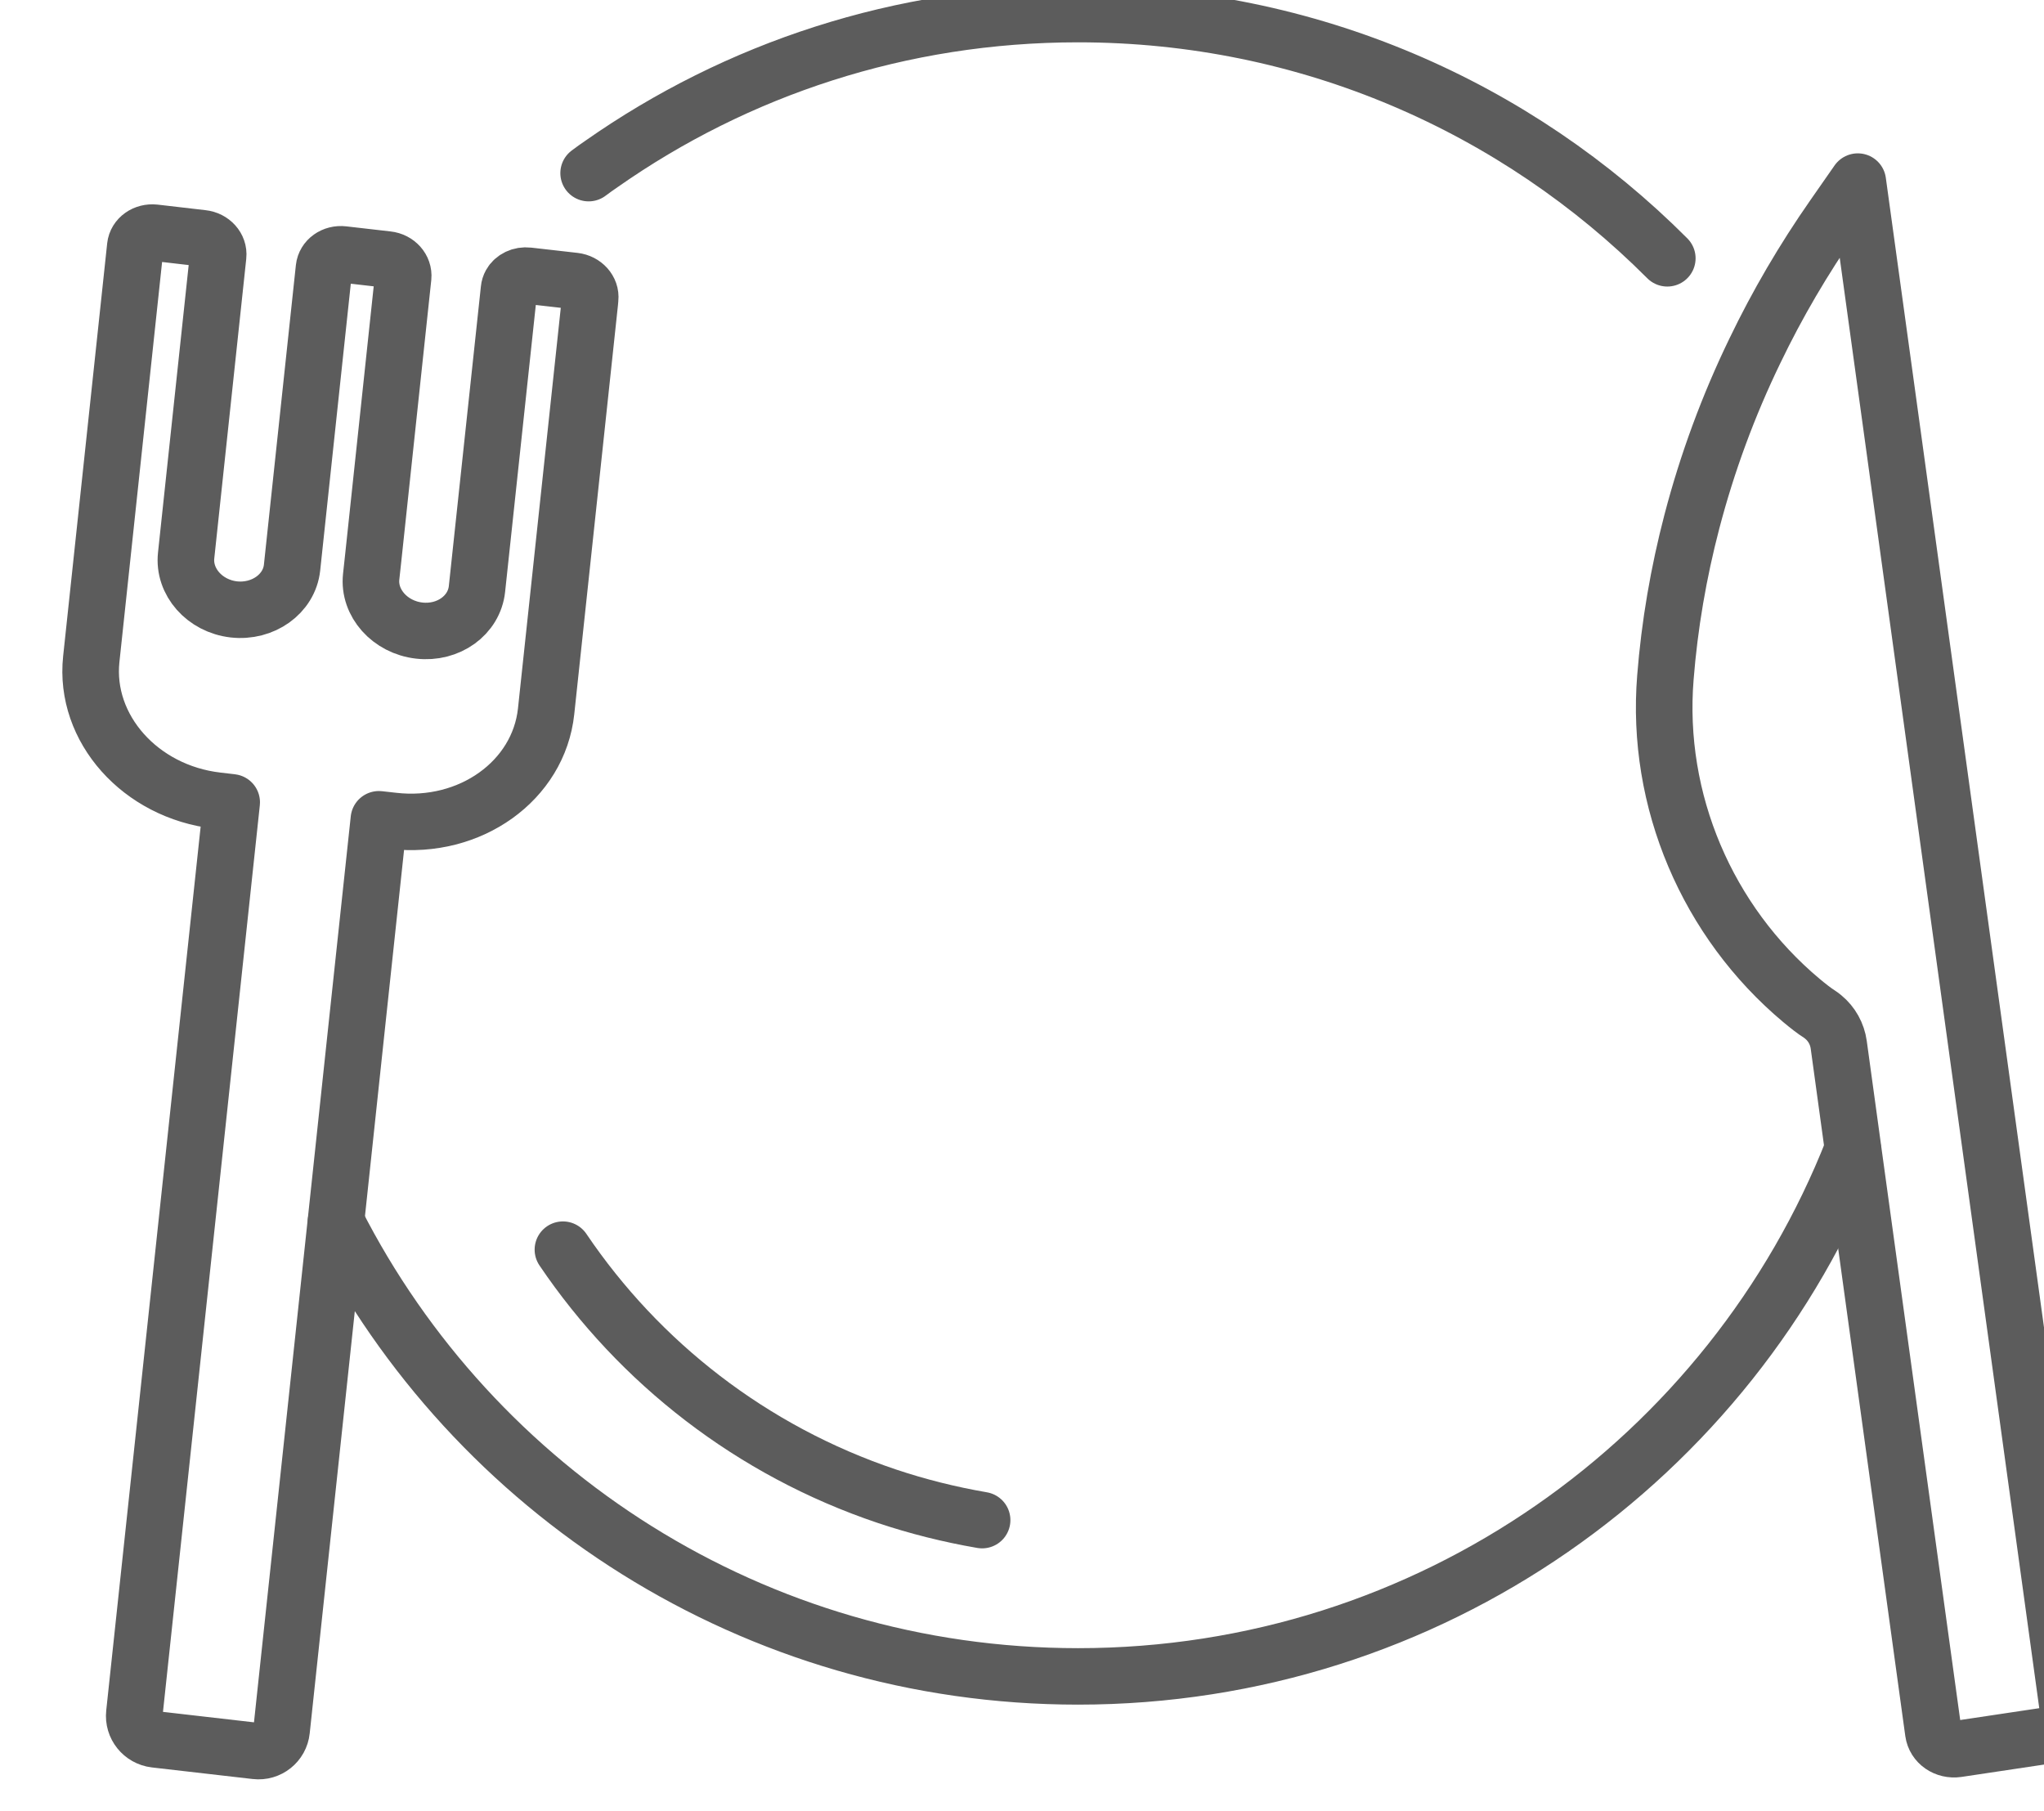
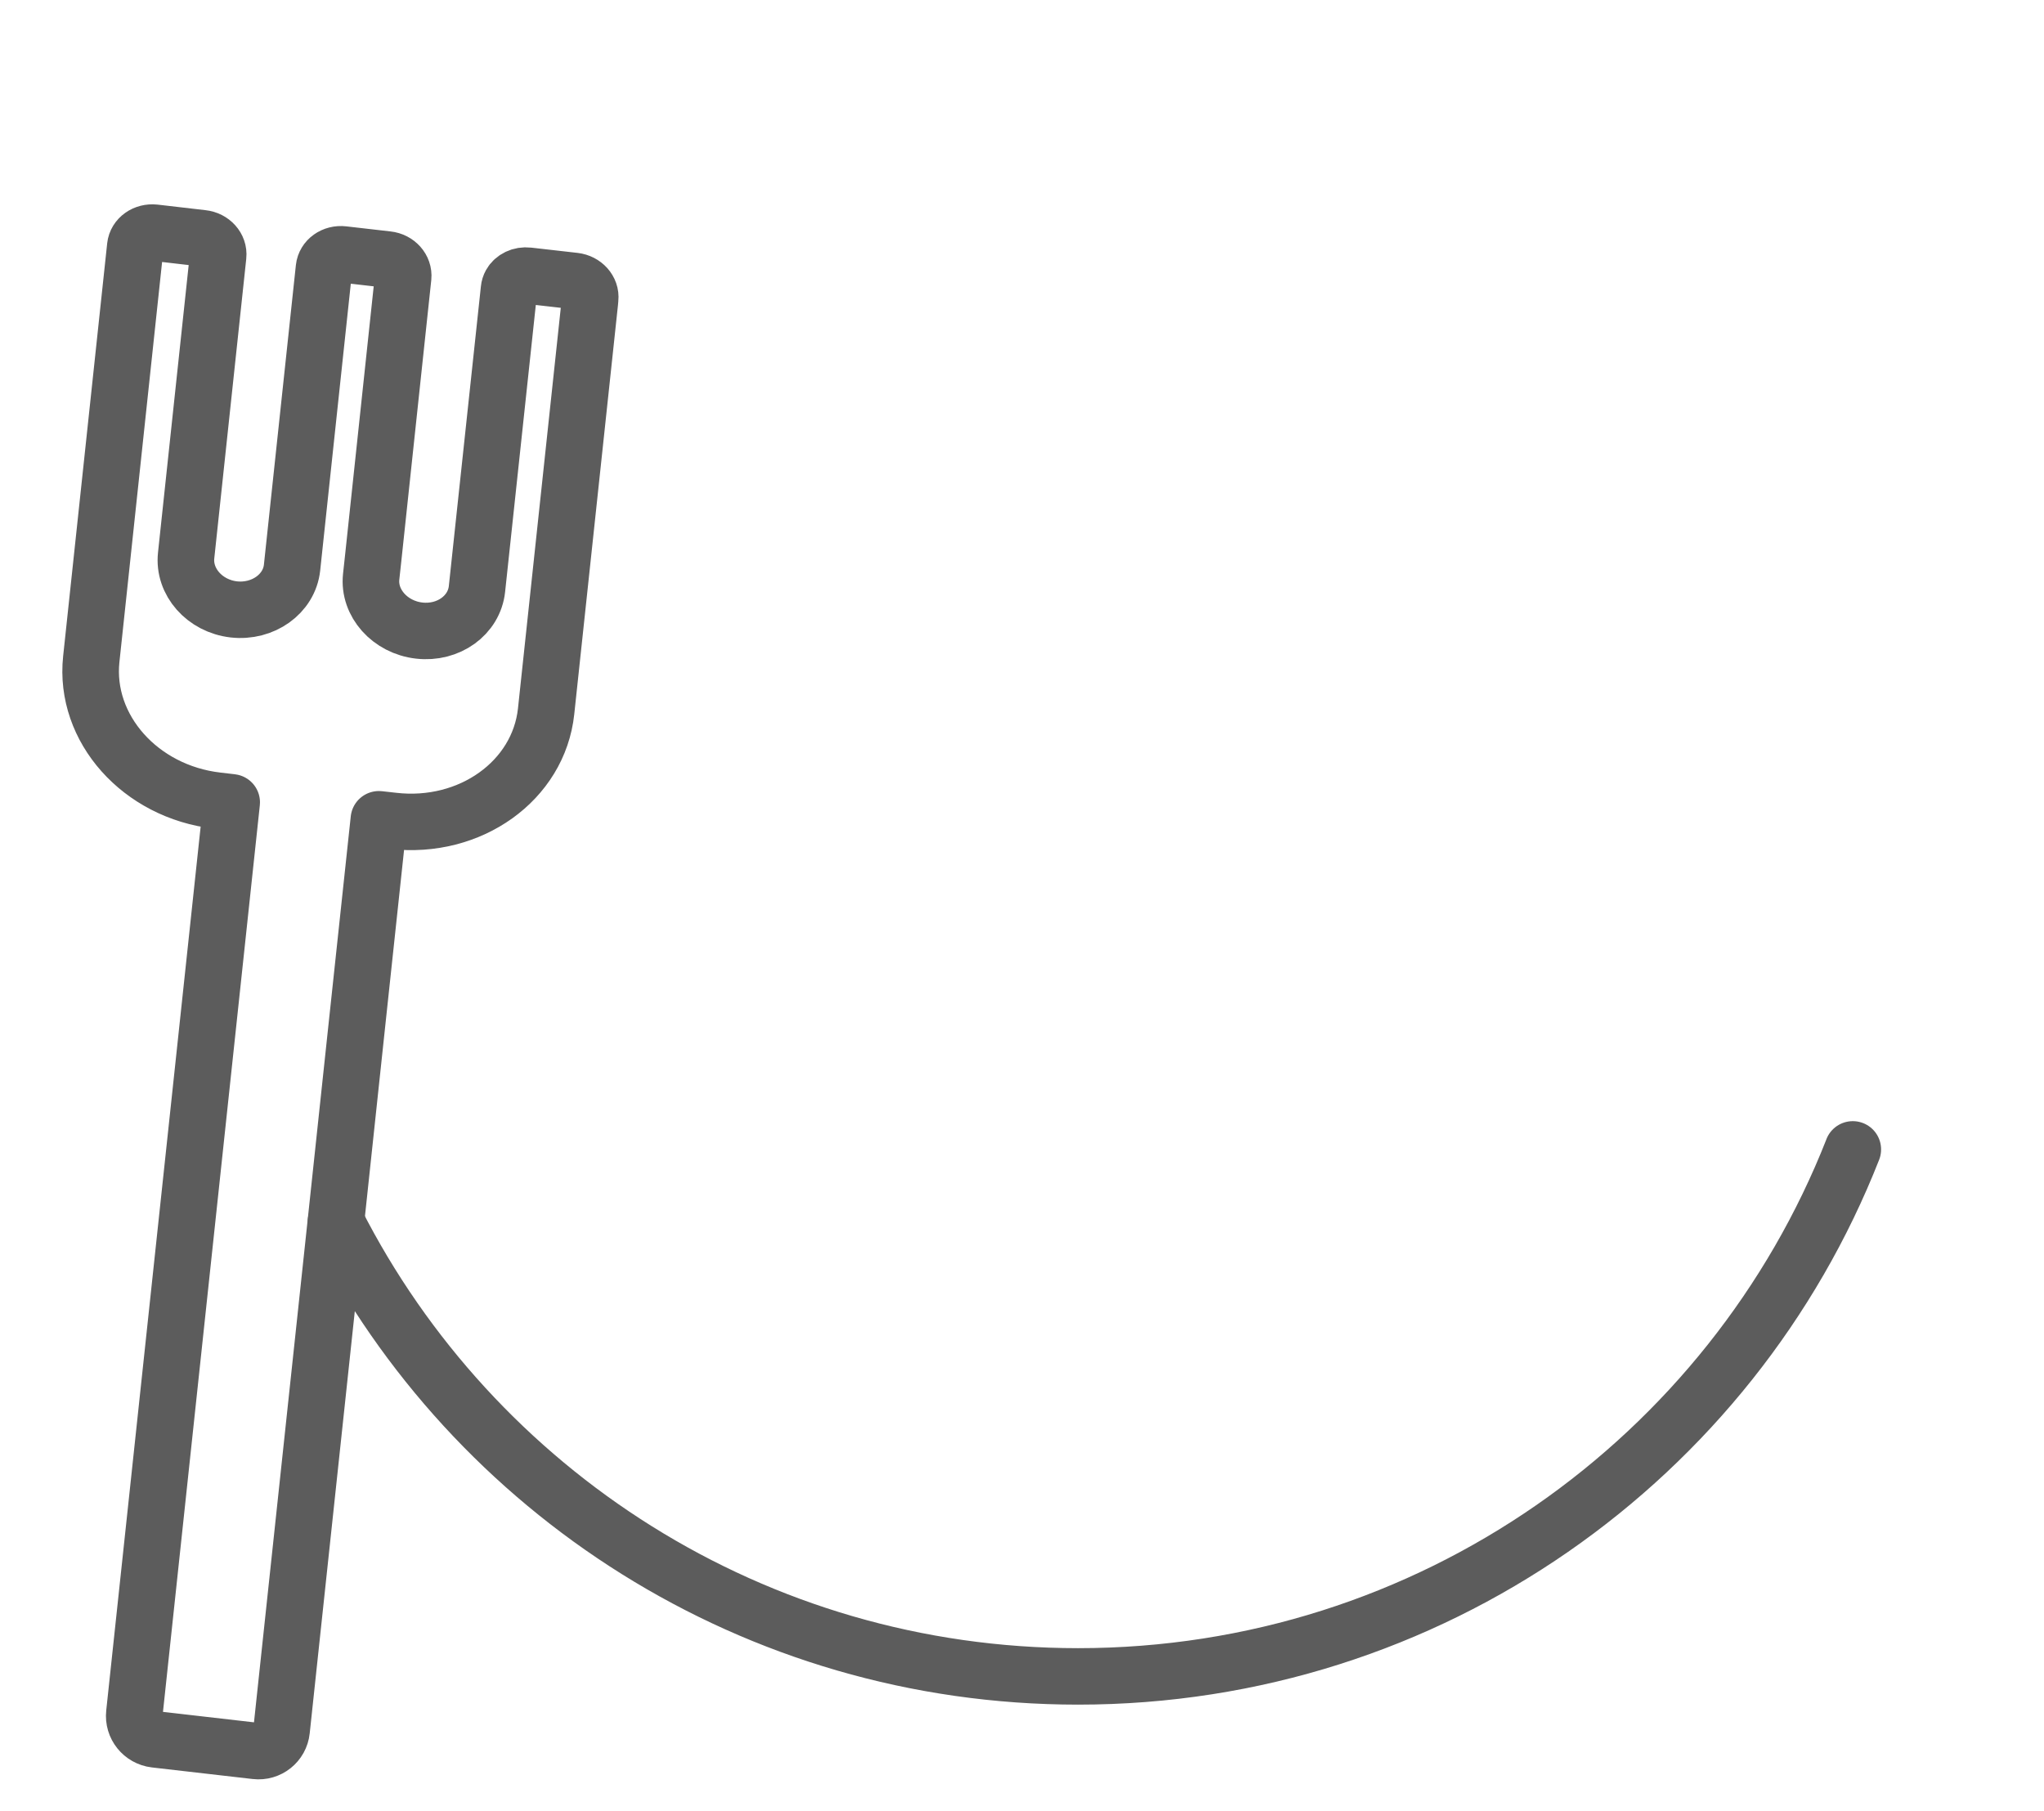
<svg xmlns="http://www.w3.org/2000/svg" width="100%" height="100%" viewBox="0 0 123 109" version="1.1" xml:space="preserve" style="fill-rule:evenodd;clip-rule:evenodd;stroke-linejoin:round;stroke-miterlimit:2;">
  <g transform="matrix(1,0,0,1,-3394,-13497)">
    <g transform="matrix(0.235,0,0,0.918,-351.288,503.972)">
      <g transform="matrix(0.567,0,0,1.438,7530.68,6191.57)">
        <g transform="matrix(4.259,0,0,0.429,15760.8,5546.91)">
-           <path d="M0,158.55L-18.63,22.83L-22.33,-4.09L-24.89,-0.41C-28.08,4.17 -30.87,8.95 -33.23,13.87C-36.07,19.74 -38.3,25.82 -39.92,32.03C-41.34,37.48 -42.29,43.02 -42.73,48.6C-43.79,61.71 -38.27,74.56 -28.31,82.92C-27.58,83.53 -26.94,84.03 -26.39,84.38C-26.25,84.47 -26.12,84.57 -25.99,84.68C-25.1,85.41 -24.51,86.47 -24.35,87.63L-22.84,98.65L-22.84,98.66L-14.32,160.68C-14.16,161.85 -13.02,162.64 -11.77,162.46L-1.97,160.99C-0.72,160.8 0.16,159.71 0,158.55" style="fill:none;fill-rule:nonzero;stroke:rgb(92,92,92);stroke-width:1px;" />
-         </g>
+           </g>
        <g transform="matrix(4.259,0,0,0.429,14997.8,5590.01)">
-           <path d="M0,-36.72L-2.33,-14.89L-4.55,5.97L-10.32,60.09C-10.46,61.46 -11.69,62.44 -13.05,62.28L-23.73,61.05C-25.09,60.89 -26.08,59.66 -25.93,58.29L-15.61,-38.52L-17.14,-38.7C-25.3,-39.64 -31.28,-46.37 -30.5,-53.73L-25.83,-97.6C-25.73,-98.52 -24.82,-99.16 -23.8,-99.05L-18.72,-98.46C-17.7,-98.35 -16.95,-97.51 -17.05,-96.59L-17.06,-96.49L-20.44,-64.75C-20.74,-61.96 -18.49,-59.38 -15.39,-59.02C-12.3,-58.67 -9.51,-60.66 -9.21,-63.46L-5.82,-95.29C-5.72,-96.21 -4.82,-96.86 -3.79,-96.74L0.9,-96.2C1.92,-96.09 2.66,-95.25 2.57,-94.33L-0.59,-64.61L-0.82,-62.49C-1.12,-59.7 1.18,-57.12 4.27,-56.77C7.37,-56.41 10.11,-58.4 10.4,-61.2L13.8,-93.04C13.82,-93.25 13.88,-93.44 13.98,-93.62C14.31,-94.21 15.03,-94.57 15.82,-94.48L20.73,-93.92C21.75,-93.8 22.5,-92.96 22.4,-92.05L22.36,-91.6L17.73,-48.18C16.94,-40.82 9.69,-35.61 1.52,-36.55L0,-36.72Z" style="fill:none;fill-rule:nonzero;stroke:rgb(92,92,92);stroke-width:1px;" />
-         </g>
+           </g>
        <g transform="matrix(4.259,0,0,0.429,14978.4,5571.68)">
          <path d="M0,48.66L2.22,27.8L4.55,5.97L6.07,6.14C14.24,7.08 21.49,1.87 22.28,-5.49L26.91,-48.91L26.95,-49.36C27.05,-50.27 26.3,-51.11 25.28,-51.23L20.37,-51.79C19.58,-51.88 18.86,-51.52 18.53,-50.93C18.43,-50.75 18.37,-50.56 18.35,-50.35L14.95,-18.51C14.66,-15.71 11.92,-13.72 8.82,-14.08C5.73,-14.43 3.43,-17.01 3.73,-19.8L3.96,-21.92L7.12,-51.64C7.21,-52.56 6.47,-53.4 5.45,-53.51L0.76,-54.05C-0.27,-54.17 -1.17,-53.52 -1.27,-52.6L-4.66,-20.77C-4.96,-17.97 -7.75,-15.98 -10.84,-16.33C-13.94,-16.69 -16.19,-19.27 -15.89,-22.06L-12.51,-53.8L-12.5,-53.9C-12.4,-54.82 -13.15,-55.66 -14.17,-55.77L-19.25,-56.36C-20.27,-56.47 -21.18,-55.83 -21.28,-54.91L-25.95,-11.04C-26.73,-3.68 -20.75,3.05 -12.59,3.99L-11.06,4.17L-21.38,100.98C-21.53,102.35 -20.54,103.58 -19.18,103.74L-8.5,104.97C-7.14,105.13 -5.91,104.15 -5.77,102.78L0,48.66Z" style="fill:none;fill-rule:nonzero;stroke:rgb(92,92,92);stroke-width:6px;stroke-linecap:round;stroke-miterlimit:10;" />
        </g>
        <g transform="matrix(4.259,0,0,0.429,15663.5,5572.62)">
-           <path d="M0,38.77L8.52,100.79C8.68,101.96 9.82,102.75 11.07,102.57L20.87,101.1C22.12,100.91 23,99.82 22.84,98.66L4.21,-37.06L0.51,-63.98L-2.05,-60.3C-5.24,-55.72 -8.03,-50.94 -10.39,-46.02C-13.23,-40.15 -15.46,-34.07 -17.08,-27.86C-18.5,-22.41 -19.45,-16.87 -19.89,-11.29C-20.95,1.82 -15.43,14.67 -5.47,23.03C-4.74,23.64 -4.1,24.14 -3.55,24.49C-3.41,24.58 -3.28,24.68 -3.15,24.79C-2.26,25.52 -1.67,26.58 -1.51,27.74L0,38.76" style="fill:none;fill-rule:nonzero;stroke:rgb(92,92,92);stroke-width:6px;stroke-linecap:round;stroke-miterlimit:10;" />
-         </g>
+           </g>
        <g transform="matrix(4.259,0,0,0.429,14978.4,5610.01)">
          <path d="M0,-40.6C14.56,-11.94 44.32,7.7 78.69,7.7C116.03,7.7 147.98,-15.51 160.84,-48.29L160.84,-48.3" style="fill:none;fill-rule:nonzero;stroke:rgb(92,92,92);stroke-width:6px;stroke-linecap:round;stroke-miterlimit:10;" />
        </g>
        <g transform="matrix(4.259,0,0,0.429,15092.5,5541.42)">
-           <path d="M0,7.85C0.45,7.51 0.91,7.18 1.38,6.86C15.68,-3.18 33.06,-9.05 51.9,-9.05C76.32,-9.05 98.4,0.85 114.38,16.9" style="fill:none;fill-rule:nonzero;stroke:rgb(92,92,92);stroke-width:6px;stroke-linecap:round;stroke-miterlimit:10;" />
-         </g>
+           </g>
        <g transform="matrix(4.259,0,0,0.429,15270.2,5593.86)">
-           <path d="M0,28.74C-3.48,28.14 -6.85,27.29 -10.1,26.2C-24.44,21.37 -36.36,12 -44.45,0" style="fill:none;fill-rule:nonzero;stroke:rgb(92,92,92);stroke-width:6px;stroke-linecap:round;stroke-miterlimit:10;" />
-         </g>
+           </g>
      </g>
    </g>
  </g>
</svg>